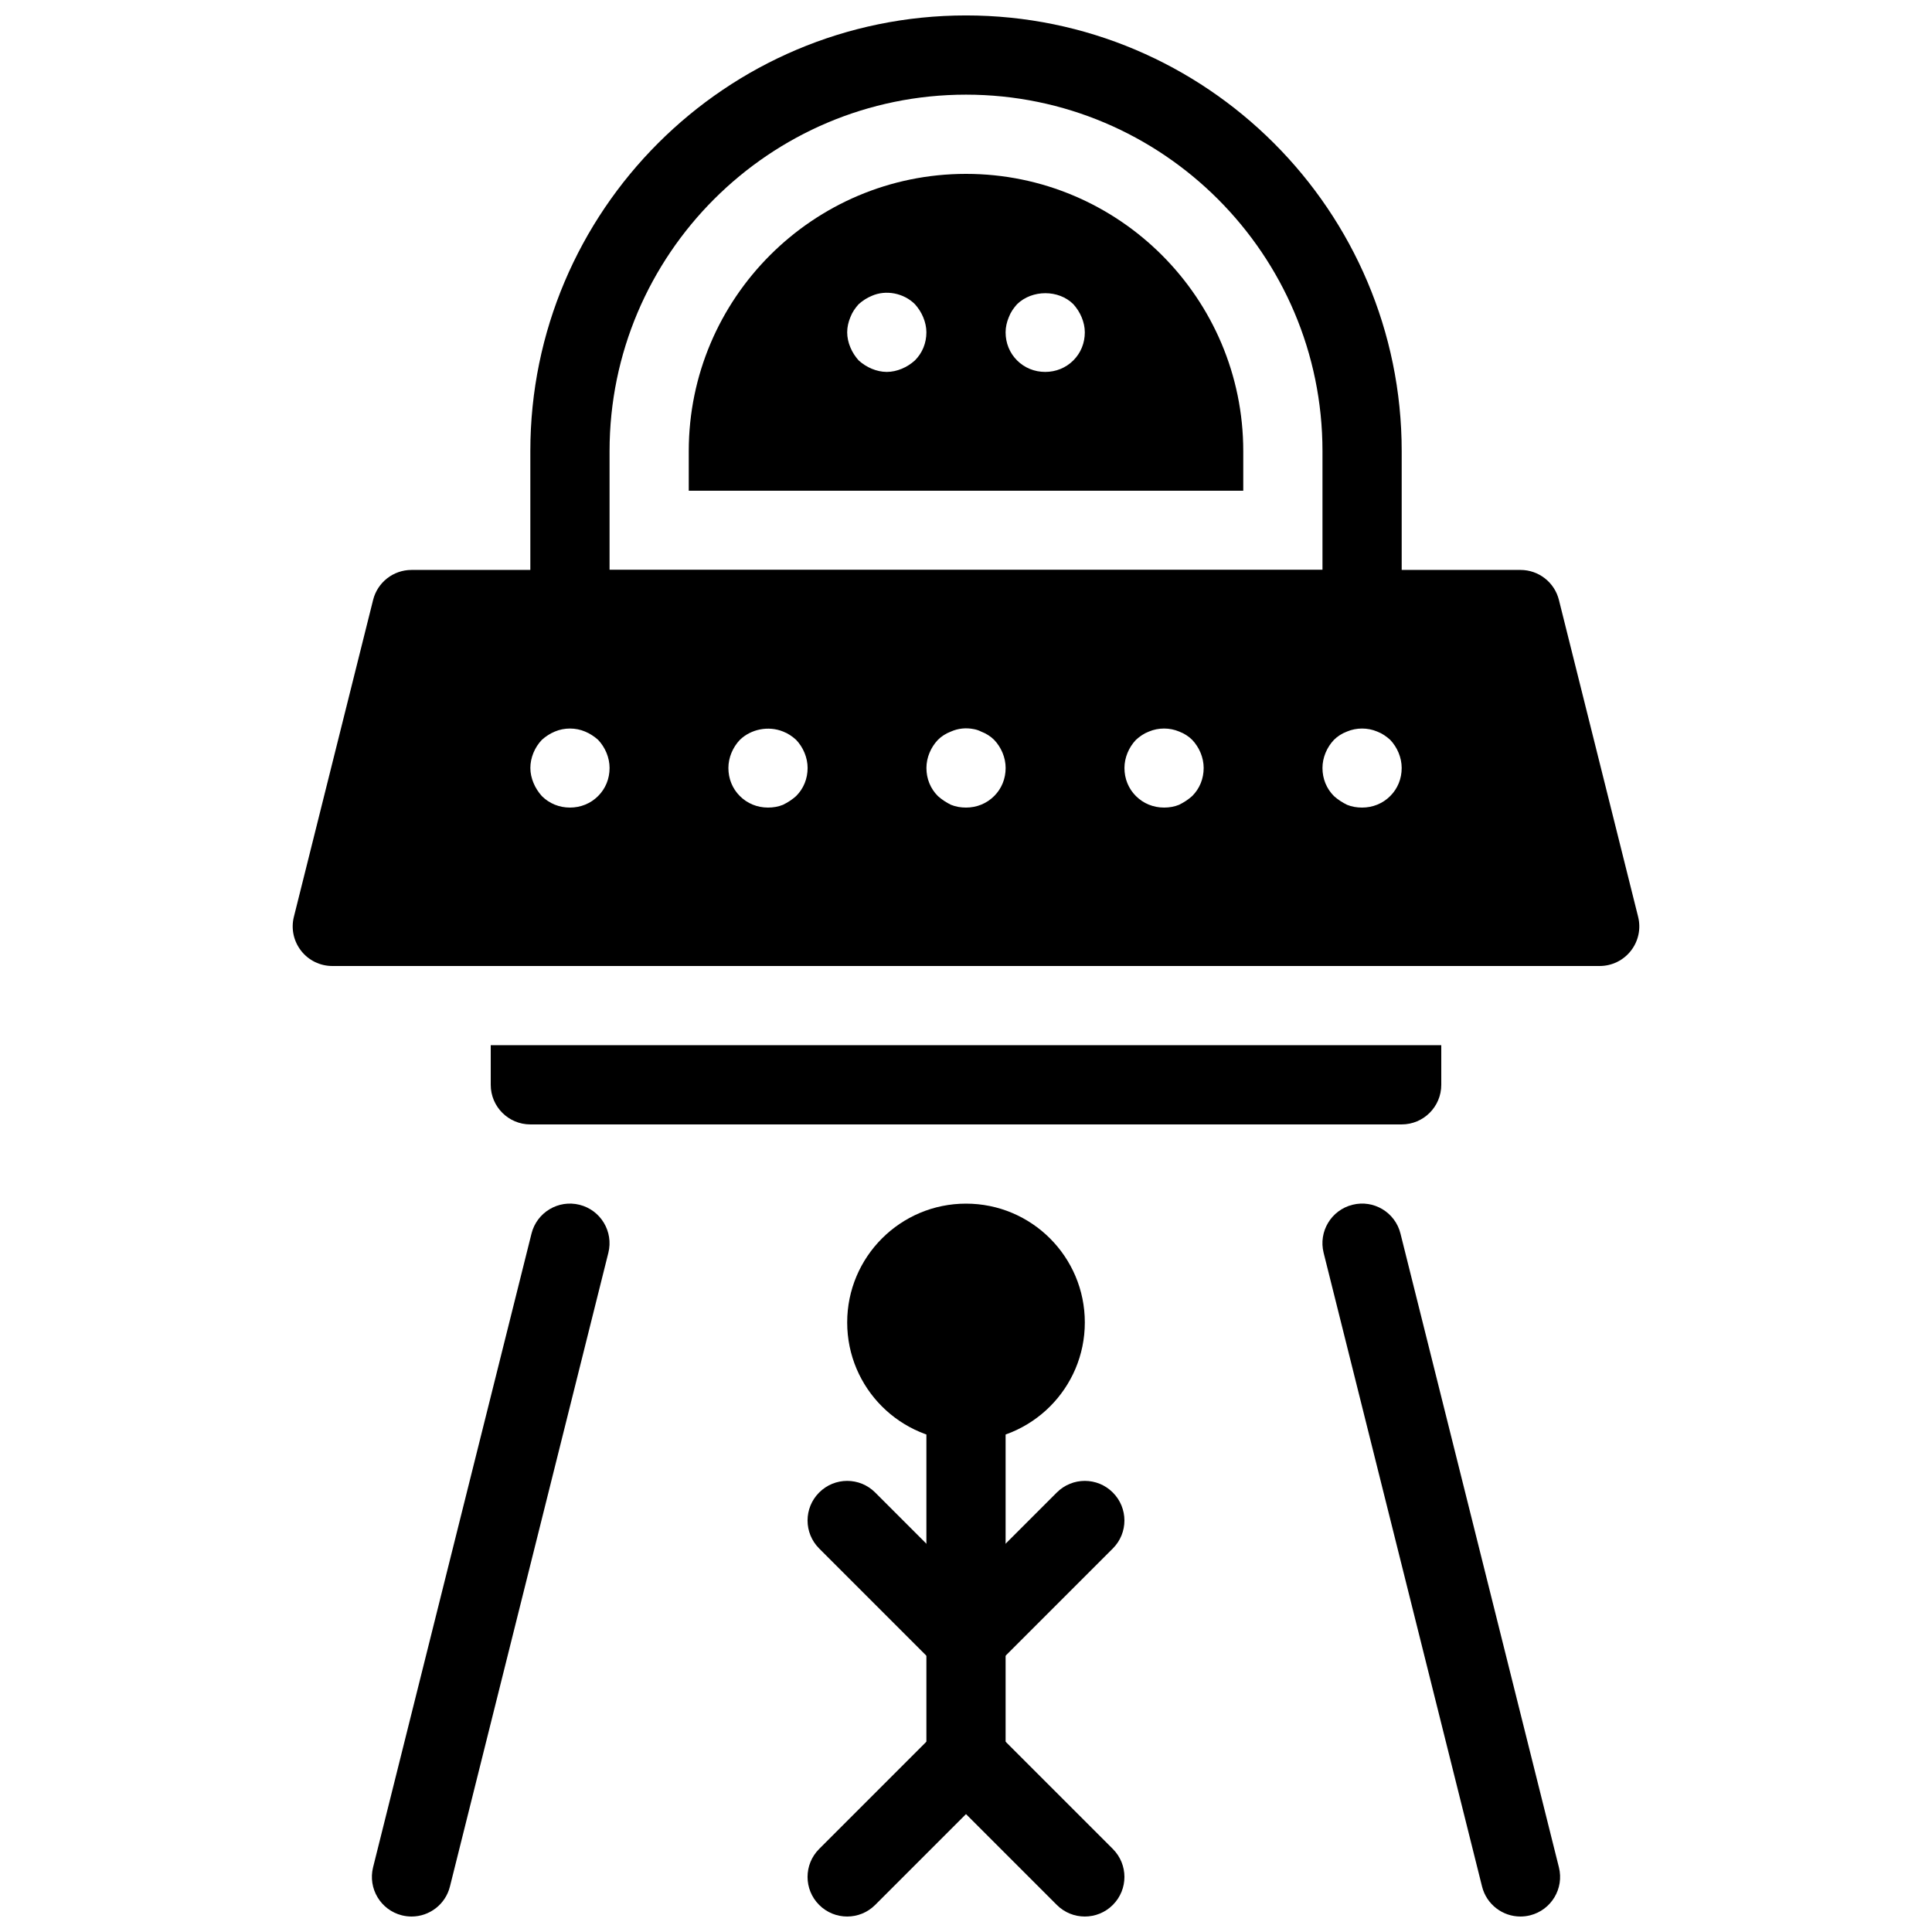
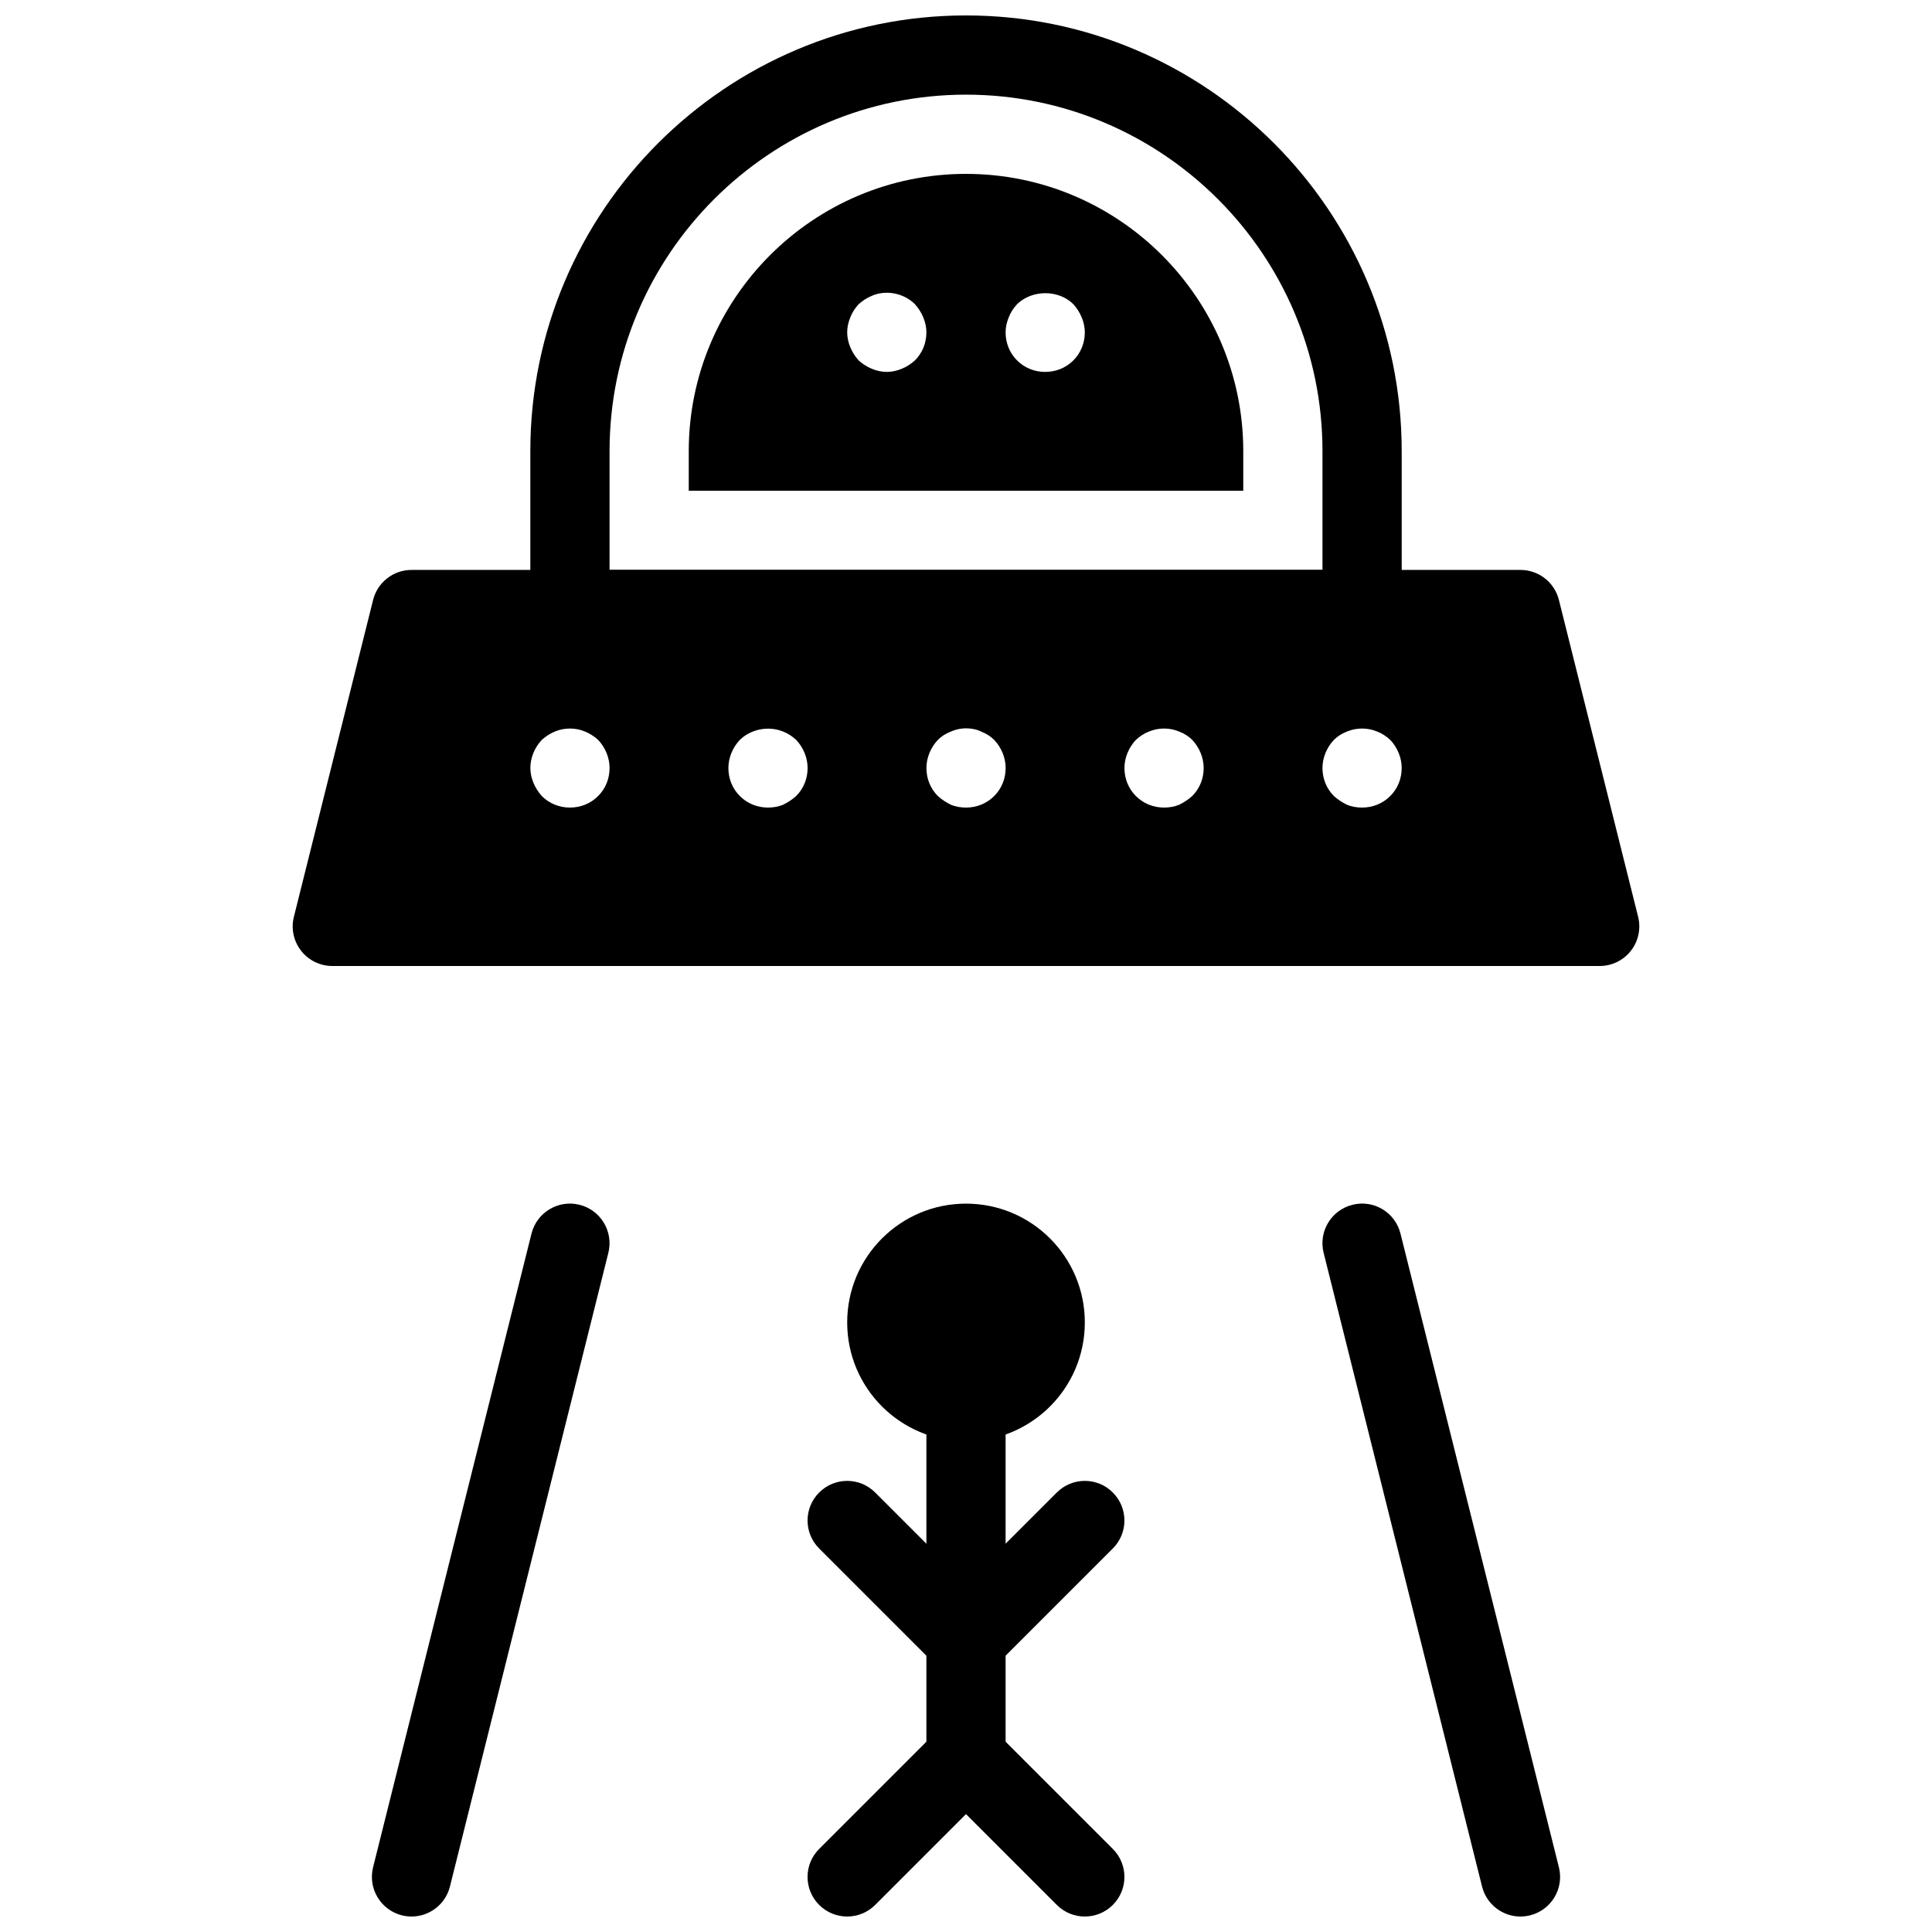
<svg xmlns="http://www.w3.org/2000/svg" width="800px" height="800px" version="1.1" viewBox="144 144 512 512">
  <defs>
    <clipPath id="e">
      <path d="m284 148.09h232v168.91h-232z" />
    </clipPath>
    <clipPath id="d">
      <path d="m242 462h64v189.9h-64z" />
    </clipPath>
    <clipPath id="c">
      <path d="m494 462h64v189.9h-64z" />
    </clipPath>
    <clipPath id="b">
      <path d="m358 599h53v52.902h-53z" />
    </clipPath>
    <clipPath id="a">
      <path d="m389 599h53v52.902h-53z" />
    </clipPath>
  </defs>
  <g clip-path="url(#e)">
    <path d="m504.96 316.03h-209.92c-5.793 0-10.496-4.691-10.496-10.496v-41.984c0-63.66 51.797-115.46 115.46-115.46s115.46 51.797 115.46 115.46v41.984c-0.004 5.805-4.703 10.496-10.5 10.496zm-199.42-20.992h188.93v-31.488c0-52.094-42.383-94.465-94.465-94.465s-94.465 42.371-94.465 94.465z" />
  </g>
  <path d="m578.12 386.96-20.992-83.969c-1.164-4.668-5.363-7.953-10.184-7.953h-293.89c-4.816 0-9.016 3.285-10.18 7.957l-20.992 83.969c-0.789 3.137-0.074 6.453 1.91 8.996 1.98 2.547 5.035 4.039 8.27 4.039h335.87c3.234 0 6.289-1.492 8.27-4.039 1.996-2.543 2.699-5.859 1.914-9zm-275.62-31.992c-1.996 1.984-4.621 3.047-7.453 3.047-2.832 0-5.457-1.059-7.453-3.043-0.945-1.059-1.68-2.203-2.203-3.465-0.527-1.262-0.84-2.625-0.84-3.988 0-2.731 1.156-5.469 3.043-7.453 1.051-0.945 2.203-1.68 3.465-2.203 2.519-1.059 5.457-1.059 7.977 0 1.258 0.523 2.414 1.258 3.465 2.203 1.887 1.984 3.043 4.723 3.043 7.453 0 2.832-1.051 5.457-3.043 7.449zm52.477 0c-1.051 0.945-2.203 1.68-3.465 2.309-1.258 0.516-2.621 0.738-3.984 0.738-2.832 0-5.457-1.059-7.453-3.043-1.996-1.996-3.043-4.621-3.043-7.453 0-2.731 1.156-5.469 3.043-7.453 2.938-2.844 7.559-3.777 11.441-2.203 1.363 0.523 2.414 1.258 3.465 2.203 1.887 1.984 3.043 4.723 3.043 7.453 0 2.832-1.051 5.457-3.047 7.449zm52.48 0c-1.992 1.984-4.617 3.047-7.449 3.047-1.363 0-2.731-0.219-3.988-0.734-1.258-0.629-2.414-1.363-3.465-2.309-1.996-1.996-3.043-4.621-3.043-7.453 0-2.731 1.156-5.469 3.043-7.453 0.945-0.945 2.098-1.68 3.465-2.203 1.887-0.84 3.988-1.062 6.086-0.633 0.629 0.117 1.258 0.316 1.891 0.641 1.363 0.523 2.519 1.258 3.465 2.203 1.887 1.977 3.043 4.715 3.043 7.445 0 2.832-1.051 5.457-3.047 7.449zm52.48 0c-1.051 0.945-2.203 1.68-3.465 2.309-1.258 0.516-2.621 0.738-3.984 0.738-2.832 0-5.457-1.059-7.453-3.043-1.996-1.996-3.043-4.621-3.043-7.453 0-2.731 1.156-5.469 3.043-7.453 1.051-0.945 2.098-1.68 3.465-2.203 2.519-1.059 5.457-1.059 7.977 0 1.363 0.523 2.519 1.258 3.465 2.203 1.887 1.984 3.043 4.723 3.043 7.453 0 2.832-1.051 5.457-3.047 7.449zm52.48 0c-1.992 1.984-4.617 3.047-7.453 3.047-1.363 0-2.731-0.219-3.988-0.734-1.258-0.629-2.414-1.363-3.465-2.309-1.992-1.996-3.043-4.621-3.043-7.453 0-2.731 1.156-5.469 3.043-7.453 0.945-0.945 2.098-1.68 3.465-2.203 2.519-1.059 5.457-1.059 7.977 0 1.363 0.523 2.414 1.258 3.465 2.203 1.891 1.984 3.043 4.723 3.043 7.453 0 2.832-1.047 5.457-3.043 7.449z" />
  <g clip-path="url(#d)">
    <path d="m253.07 651.9c-0.852 0-1.699-0.105-2.562-0.316-5.625-1.406-9.035-7.106-7.641-12.723l41.984-167.94c1.406-5.637 7.125-9.047 12.73-7.641 5.625 1.406 9.035 7.106 7.641 12.723l-41.984 167.94c-1.195 4.777-5.469 7.957-10.168 7.957z" />
  </g>
  <g clip-path="url(#c)">
    <path d="m546.93 651.9c-4.703 0-8.973-3.18-10.172-7.957l-41.984-167.94c-1.406-5.617 2.016-11.316 7.641-12.723 5.625-1.418 11.324 1.996 12.73 7.641l41.984 167.94c1.406 5.617-2.016 11.316-7.641 12.723-0.859 0.211-1.711 0.316-2.559 0.316z" />
  </g>
-   <path d="m274.05 420.99v10.496c0 5.805 4.703 10.496 10.496 10.496h230.91c5.793 0 10.496-4.691 10.496-10.496v-10.496z" />
  <path d="m400 190.08c-40.516 0-73.473 32.969-73.473 73.473v10.496h146.95v-10.496c0-40.504-32.961-73.473-73.473-73.473zm-13.543 49.438c-1.051 0.945-2.203 1.68-3.465 2.203-1.258 0.523-2.621 0.84-3.984 0.84-1.363 0-2.731-0.316-3.988-0.84-1.258-0.523-2.414-1.258-3.465-2.203-0.945-1.059-1.68-2.203-2.203-3.465-0.527-1.262-0.84-2.625-0.84-3.988s0.316-2.731 0.84-3.988c0.523-1.363 1.258-2.414 2.203-3.465 1.051-0.945 2.203-1.68 3.465-2.203 3.777-1.68 8.5-0.734 11.441 2.203 0.945 1.051 1.68 2.203 2.203 3.465 0.523 1.258 0.84 2.625 0.84 3.988 0 2.832-1.051 5.457-3.047 7.453zm41.984 0c-1.992 1.98-4.617 3.043-7.449 3.043-2.832 0-5.457-1.059-7.453-3.043-1.996-1.996-3.043-4.621-3.043-7.453 0-1.363 0.316-2.731 0.84-3.988 0.523-1.363 1.258-2.414 2.203-3.465 3.988-3.883 11.02-3.883 14.906 0 0.945 1.051 1.68 2.203 2.203 3.465 0.523 1.258 0.84 2.625 0.84 3.988 0 2.832-1.051 5.457-3.047 7.453z" />
  <path d="m431.49 494.46c0 17.391-14.098 31.488-31.488 31.488s-31.488-14.098-31.488-31.488c0-17.387 14.098-31.484 31.488-31.484s31.488 14.098 31.488 31.484" />
  <path d="m400 620.41c-5.793 0-10.496-4.691-10.496-10.496v-94.465c0-5.805 4.703-10.496 10.496-10.496s10.496 4.691 10.496 10.496v94.465c0 5.805-4.703 10.496-10.496 10.496z" />
  <g clip-path="url(#b)">
    <path d="m368.51 651.9c-2.688 0-5.375-1.027-7.422-3.074-4.106-4.106-4.106-10.738 0-14.84l31.488-31.488c4.106-4.106 10.738-4.106 14.84 0 4.106 4.106 4.106 10.738 0 14.84l-31.488 31.488c-2.047 2.047-4.731 3.074-7.418 3.074z" />
  </g>
  <path d="m400 588.93c-2.688 0-5.375-1.027-7.422-3.074-4.106-4.106-4.106-10.738 0-14.84l31.488-31.488c4.106-4.106 10.738-4.106 14.84 0 4.106 4.106 4.106 10.738 0 14.84l-31.488 31.488c-2.047 2.047-4.734 3.074-7.418 3.074z" />
  <path d="m400 588.93c-2.688 0-5.375-1.027-7.422-3.074l-31.488-31.488c-4.106-4.106-4.106-10.738 0-14.84 4.106-4.106 10.738-4.106 14.84 0l31.488 31.488c4.106 4.106 4.106 10.738 0 14.84-2.047 2.047-4.734 3.074-7.418 3.074z" />
  <g clip-path="url(#a)">
    <path d="m431.49 651.9c-2.688 0-5.375-1.027-7.422-3.074l-31.488-31.488c-4.106-4.106-4.106-10.738 0-14.84 4.106-4.106 10.738-4.106 14.84 0l31.488 31.488c4.106 4.106 4.106 10.738 0 14.84-2.047 2.047-4.734 3.074-7.418 3.074z" />
  </g>
</svg>